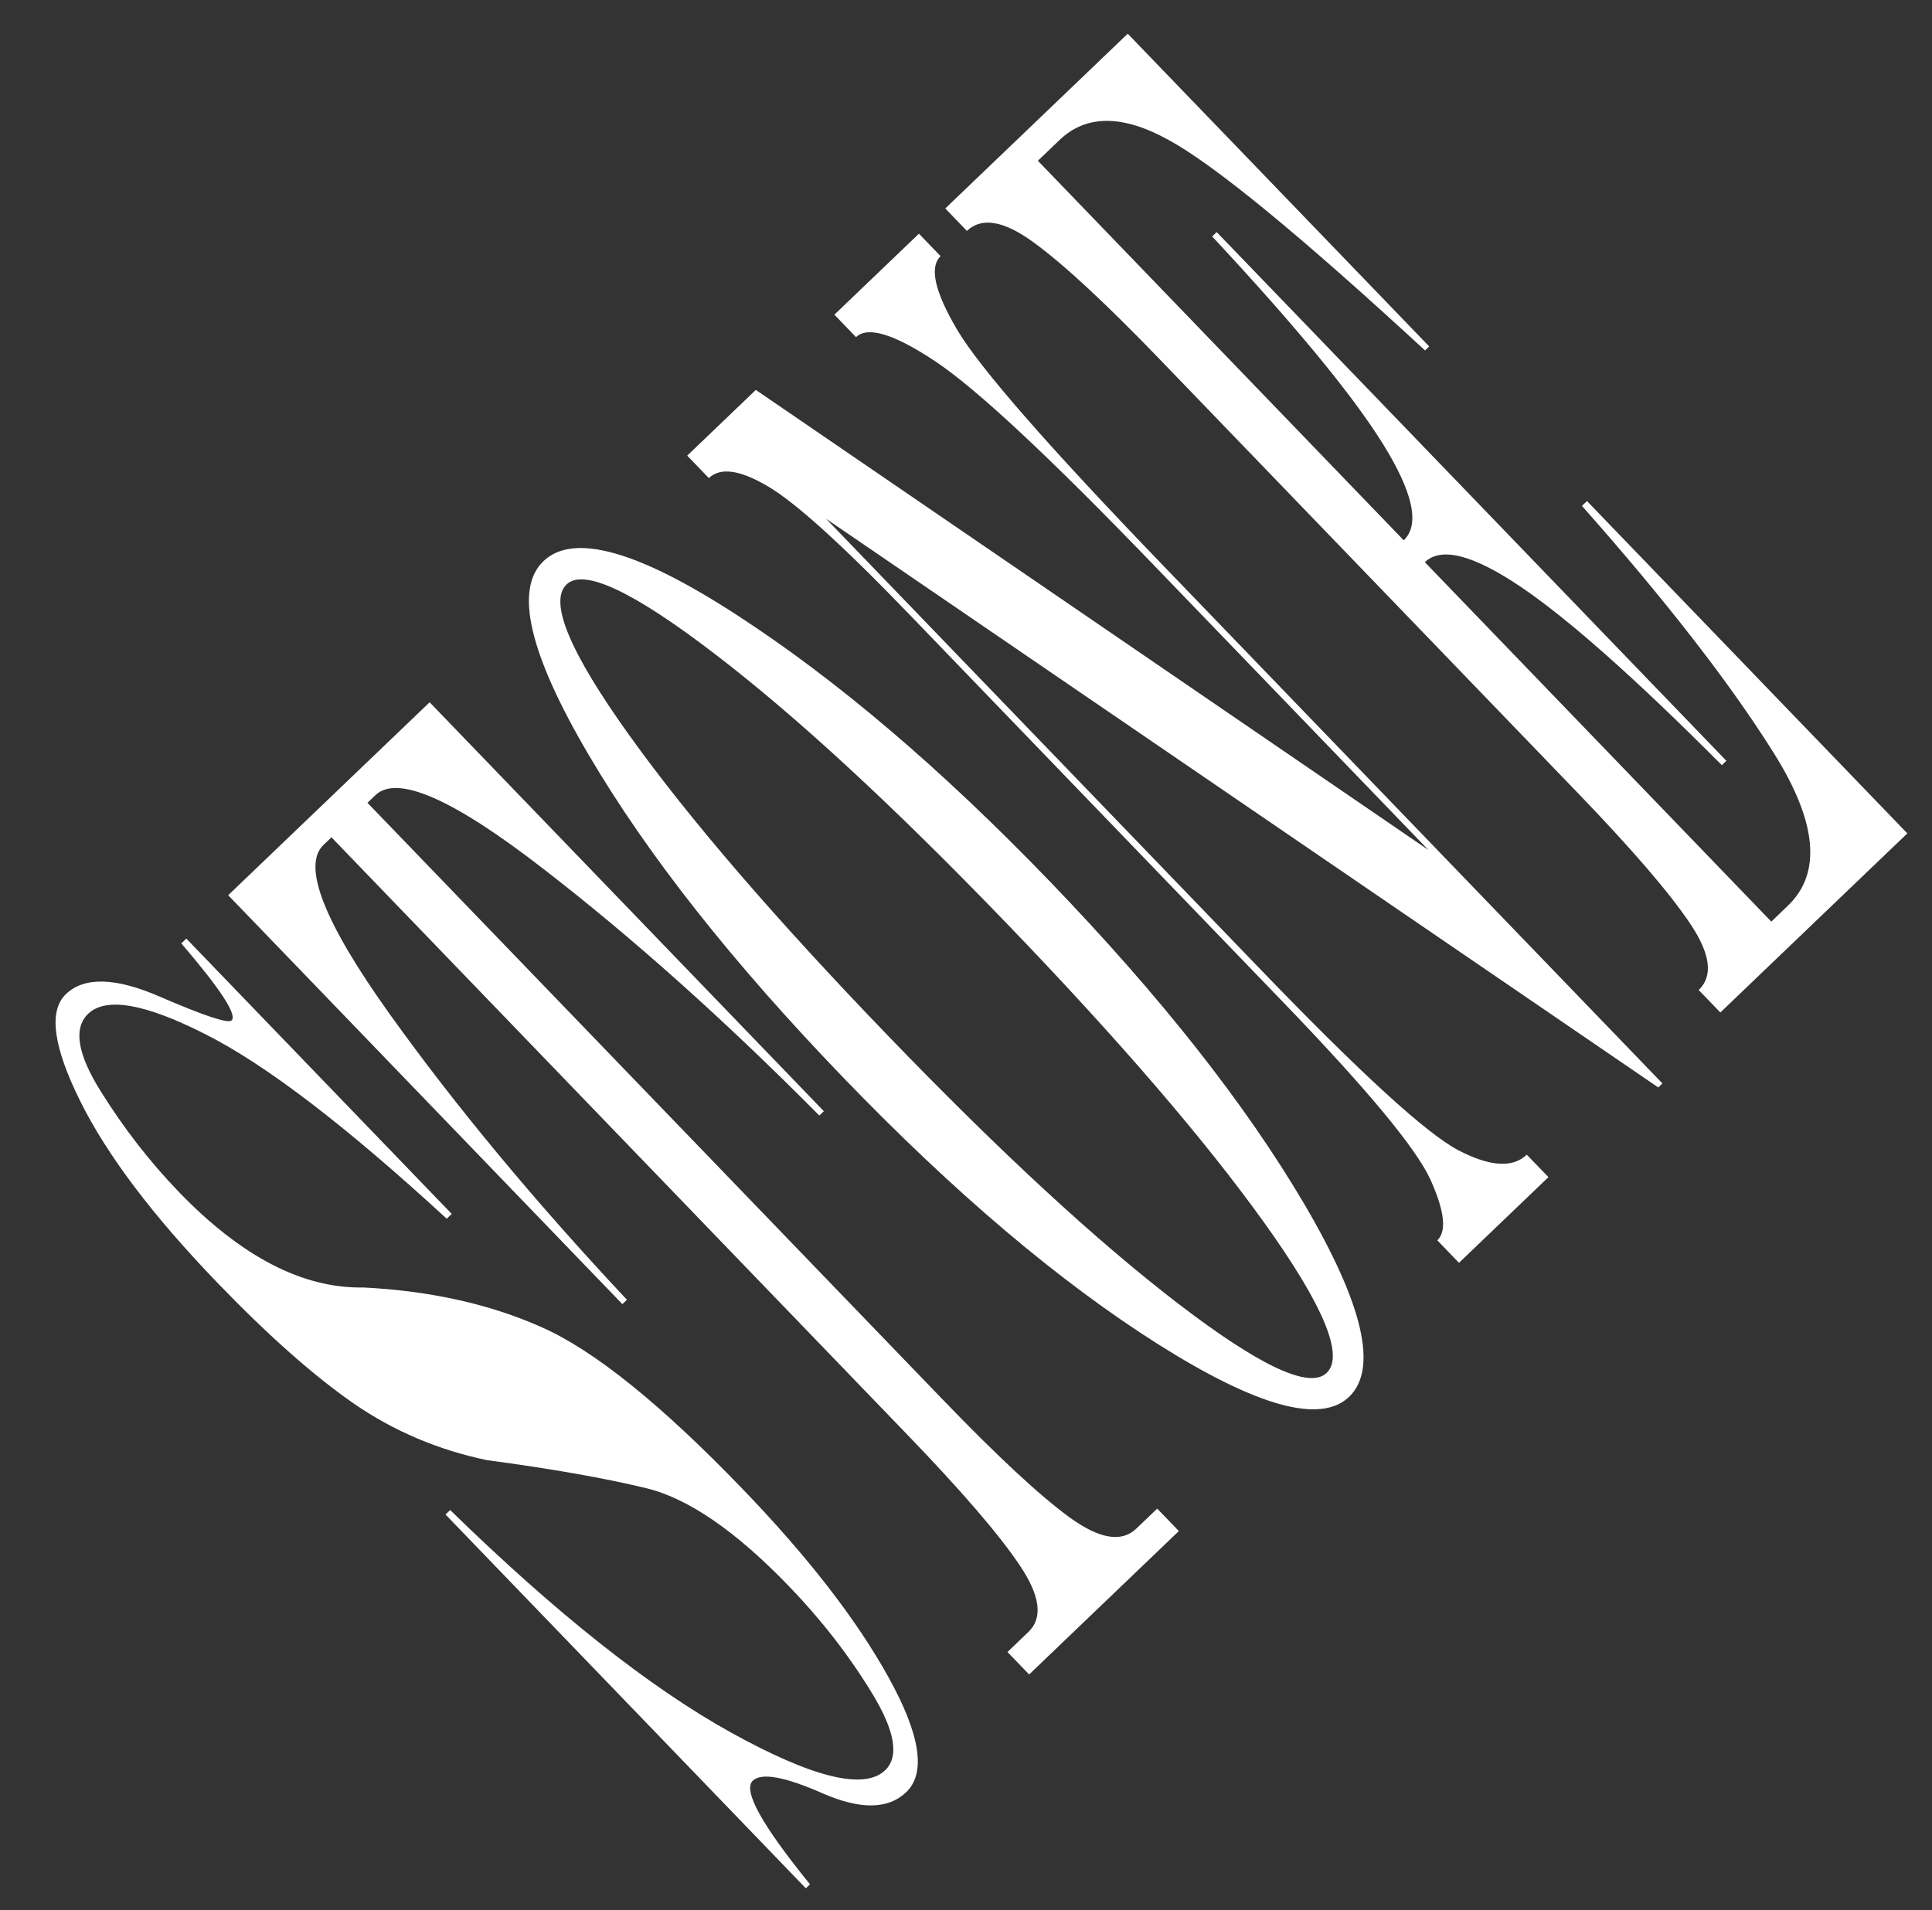
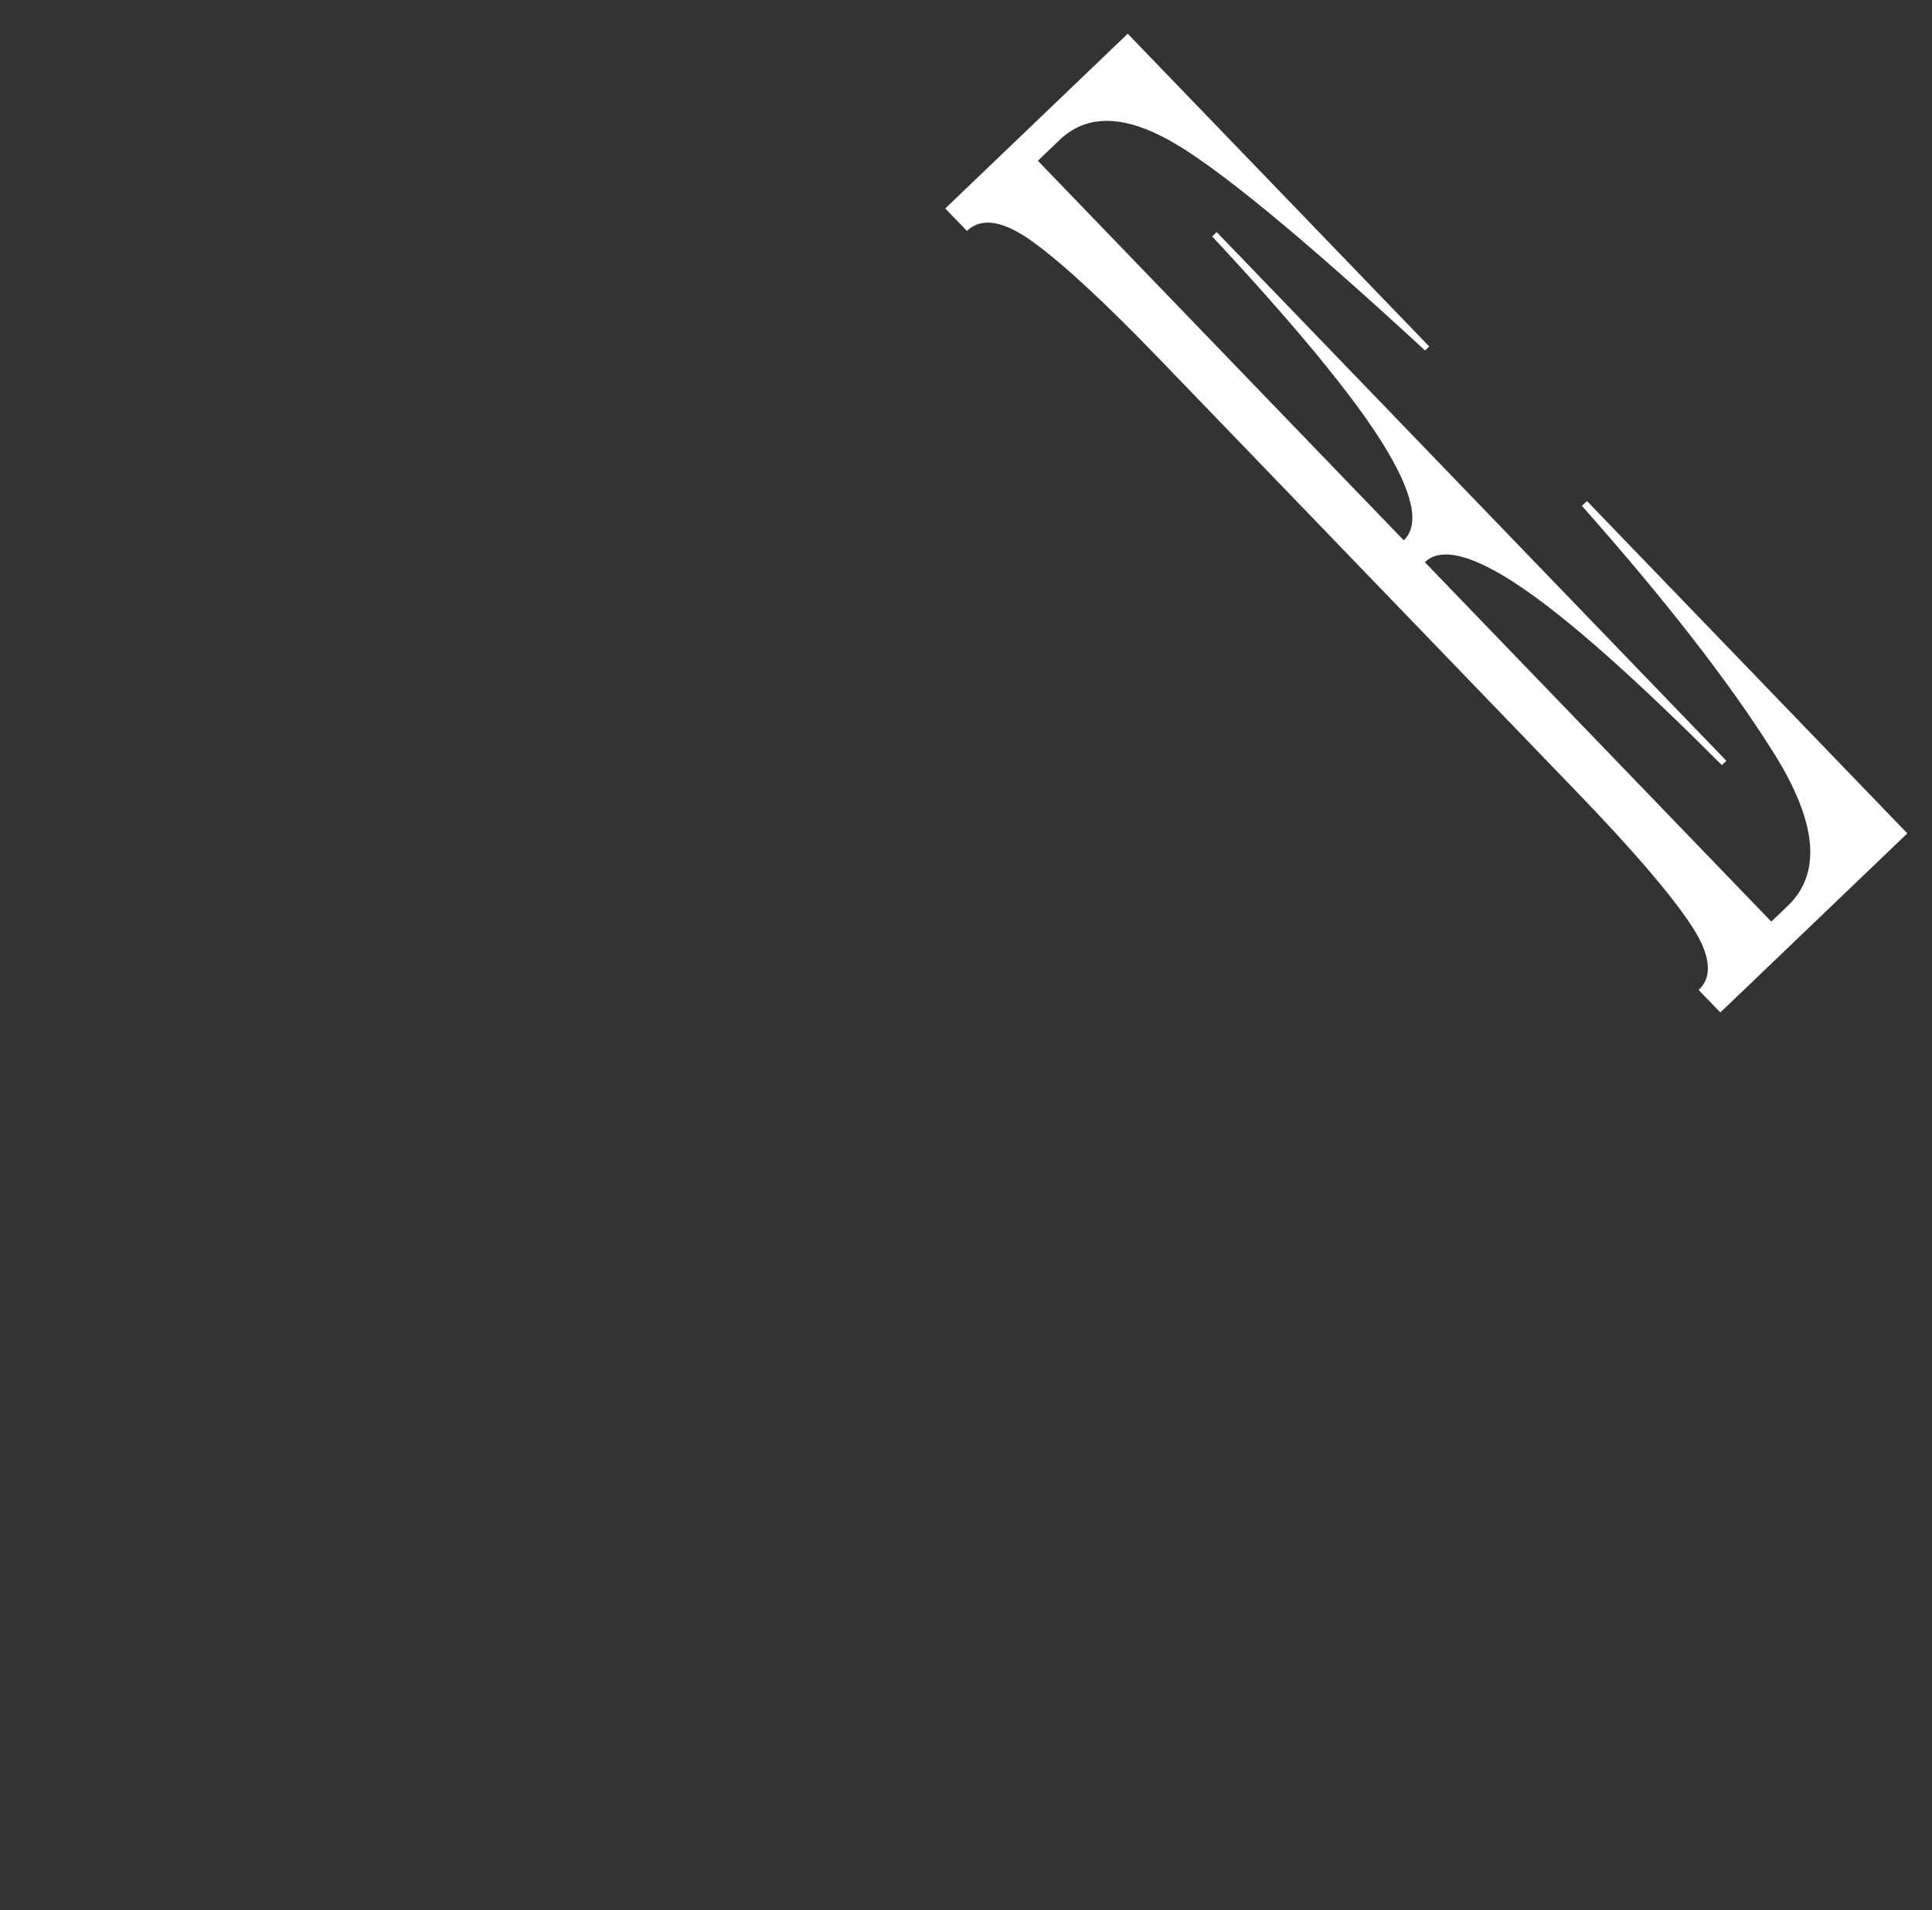
<svg xmlns="http://www.w3.org/2000/svg" width="90" height="89" viewBox="0 0 90 89" fill="none">
  <rect x="0" y="0" width="90" height="89" fill="#333333" stroke="none" />
  <path d="M66.375 26.194L82.514 42.94L83.285 42.201C84.875 40.678 84.65 38.295 82.61 35.054C80.573 31.81 77.601 27.982 73.694 23.571L73.928 23.346L88.851 38.83L80.14 47.174L79.132 46.128C79.817 45.472 79.68 44.433 78.72 43.013C77.764 41.588 76.019 39.561 73.485 36.931L54.035 16.751C51.5 14.122 49.538 12.302 48.149 11.293C46.763 10.281 45.728 10.103 45.043 10.759L44.034 9.713L52.534 1.571L66.578 16.142L66.384 16.328C60.583 10.978 56.61 7.713 54.464 6.535C52.304 5.335 50.602 5.331 49.358 6.523L48.348 7.49L65.392 25.175C66.153 24.446 65.83 22.949 64.423 20.684C63.016 18.419 60.364 15.196 56.466 11.016L56.678 10.814L80.421 35.448L80.21 35.651C76.175 31.602 73.051 28.831 70.837 27.339C68.623 25.847 67.136 25.465 66.375 26.194Z" fill="white" />
-   <path d="M32.013 21.229L35.209 18.167L66.544 39.606L53.741 26.323C48.862 21.26 45.467 18.095 43.557 16.828C41.648 15.56 40.421 15.187 39.877 15.708L38.868 14.662L42.807 10.889L43.816 11.935C43.283 12.446 43.542 13.591 44.592 15.372C45.646 17.149 48.854 20.82 54.217 26.384L77.443 50.481L77.249 50.667L38.48 24.169L58.757 45.207C63.413 50.038 66.474 52.834 67.941 53.596C69.408 54.359 70.468 54.427 71.123 53.8L72.132 54.846L67.965 58.838L66.956 57.791C67.397 57.368 67.295 56.434 66.648 54.989C66.002 53.544 63.722 50.791 59.808 46.73L42.324 28.589C39.22 25.369 37.03 23.39 35.754 22.651C34.465 21.89 33.554 21.765 33.021 22.275L32.013 21.229Z" fill="white" />
-   <path d="M25.314 26.147C26.711 24.809 29.738 25.66 34.395 28.7C39.035 31.722 43.863 35.836 48.881 41.042C54.054 46.409 58.018 51.437 60.774 56.126C63.512 60.797 64.202 63.783 62.843 65.085C61.519 66.353 58.561 65.539 53.969 62.644C49.36 59.73 44.47 55.589 39.297 50.222C34.107 44.837 30.143 39.809 27.404 35.138C24.649 30.449 23.952 27.452 25.314 26.147ZM26.392 27.231C25.555 28.033 26.534 30.381 29.328 34.276C32.106 38.152 36.116 42.81 41.358 48.248C46.582 53.669 51.1 57.84 54.911 60.761C58.704 63.664 61.001 64.733 61.8 63.968C62.633 63.17 61.661 60.832 58.884 56.956C56.089 53.061 52.079 48.403 46.855 42.983C41.613 37.544 37.095 33.373 33.301 30.47C29.491 27.549 27.187 26.469 26.392 27.231Z" fill="white" />
-   <path d="M43.939 65.233C46.474 67.862 48.434 69.684 49.82 70.696C51.209 71.705 52.246 71.881 52.931 71.225L53.907 70.29L54.916 71.336L47.941 78.018L46.932 76.972L47.908 76.037C48.593 75.38 48.456 74.342 47.496 72.921C46.541 71.497 44.796 69.47 42.261 66.84L15.44 39.012L15.069 39.368C14.06 40.334 15.089 42.961 18.154 47.25C21.223 51.536 24.907 55.973 29.205 60.561L28.993 60.763L10.63 41.71L20.014 32.721L38.378 51.774L38.167 51.976C33.739 47.512 29.438 43.667 25.261 40.443C21.088 37.215 18.498 36.083 17.489 37.049L17.118 37.405L43.939 65.233Z" fill="white" />
-   <path d="M3.071 46.318C3.927 45.498 5.392 45.541 7.464 46.445C9.519 47.333 10.627 47.699 10.787 47.546C11.057 47.288 10.277 46.091 8.446 43.956L8.68 43.732L21.043 56.559L20.809 56.783C16.121 52.466 12.376 49.602 9.575 48.191C6.76 46.759 4.938 46.44 4.108 47.235C3.408 47.905 3.604 49.111 4.696 50.852C5.771 52.575 6.981 54.134 8.326 55.529C11.24 58.553 14.107 60.039 16.926 59.987C20.065 60.146 22.846 60.768 25.268 61.854C27.694 62.936 30.796 65.436 34.572 69.354C37.624 72.52 39.897 75.452 41.391 78.15C42.873 80.825 43.147 82.61 42.215 83.503C41.377 84.305 40.082 84.324 38.329 83.56C36.558 82.779 35.471 82.582 35.068 82.968C34.596 83.42 35.485 85.029 37.733 87.795L37.539 87.981L20.754 70.565L20.971 70.357C25.899 75.167 30.264 78.624 34.064 80.73C37.868 82.832 40.257 83.416 41.232 82.483C41.898 81.845 41.694 80.647 40.621 78.888C39.548 77.129 38.261 75.471 36.761 73.915C34.278 71.338 32.062 69.814 30.113 69.341C28.164 68.868 25.692 68.433 22.695 68.034C20.424 67.561 18.357 66.685 16.495 65.406C14.62 64.106 12.501 62.23 10.139 59.779C7.121 56.649 4.988 53.824 3.738 51.305C2.475 48.764 2.253 47.102 3.071 46.318Z" fill="white" />
</svg>